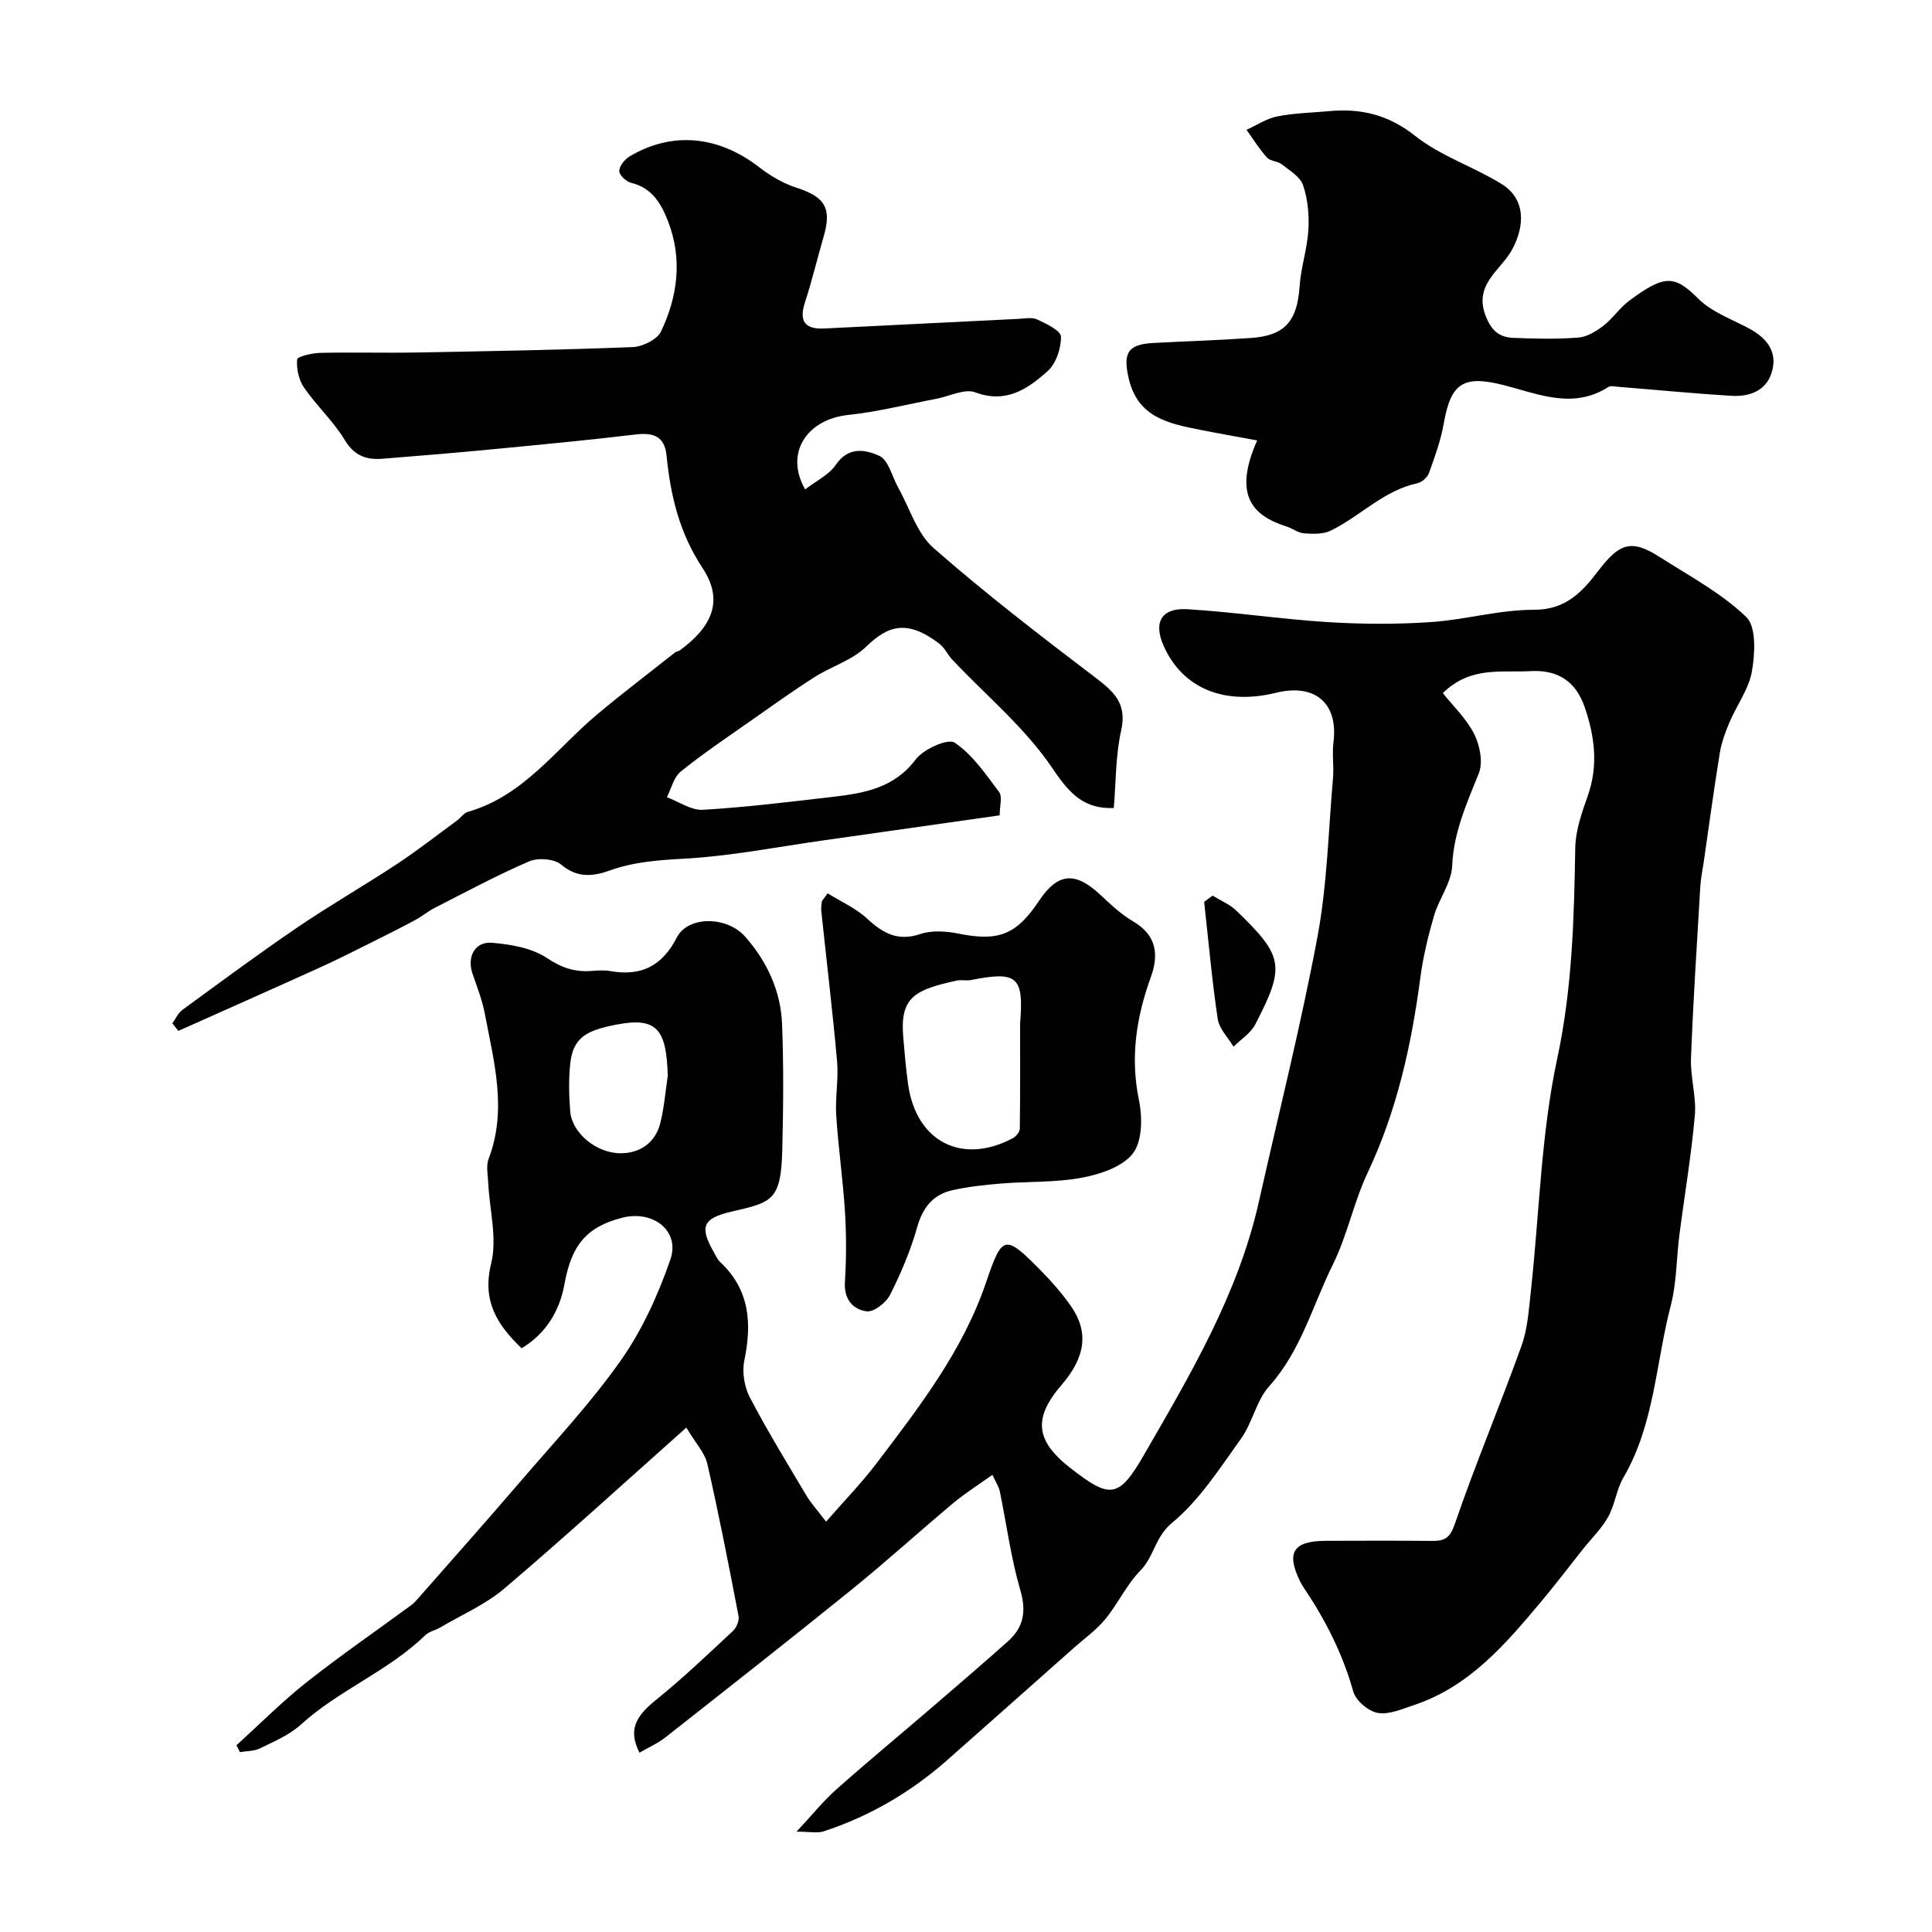
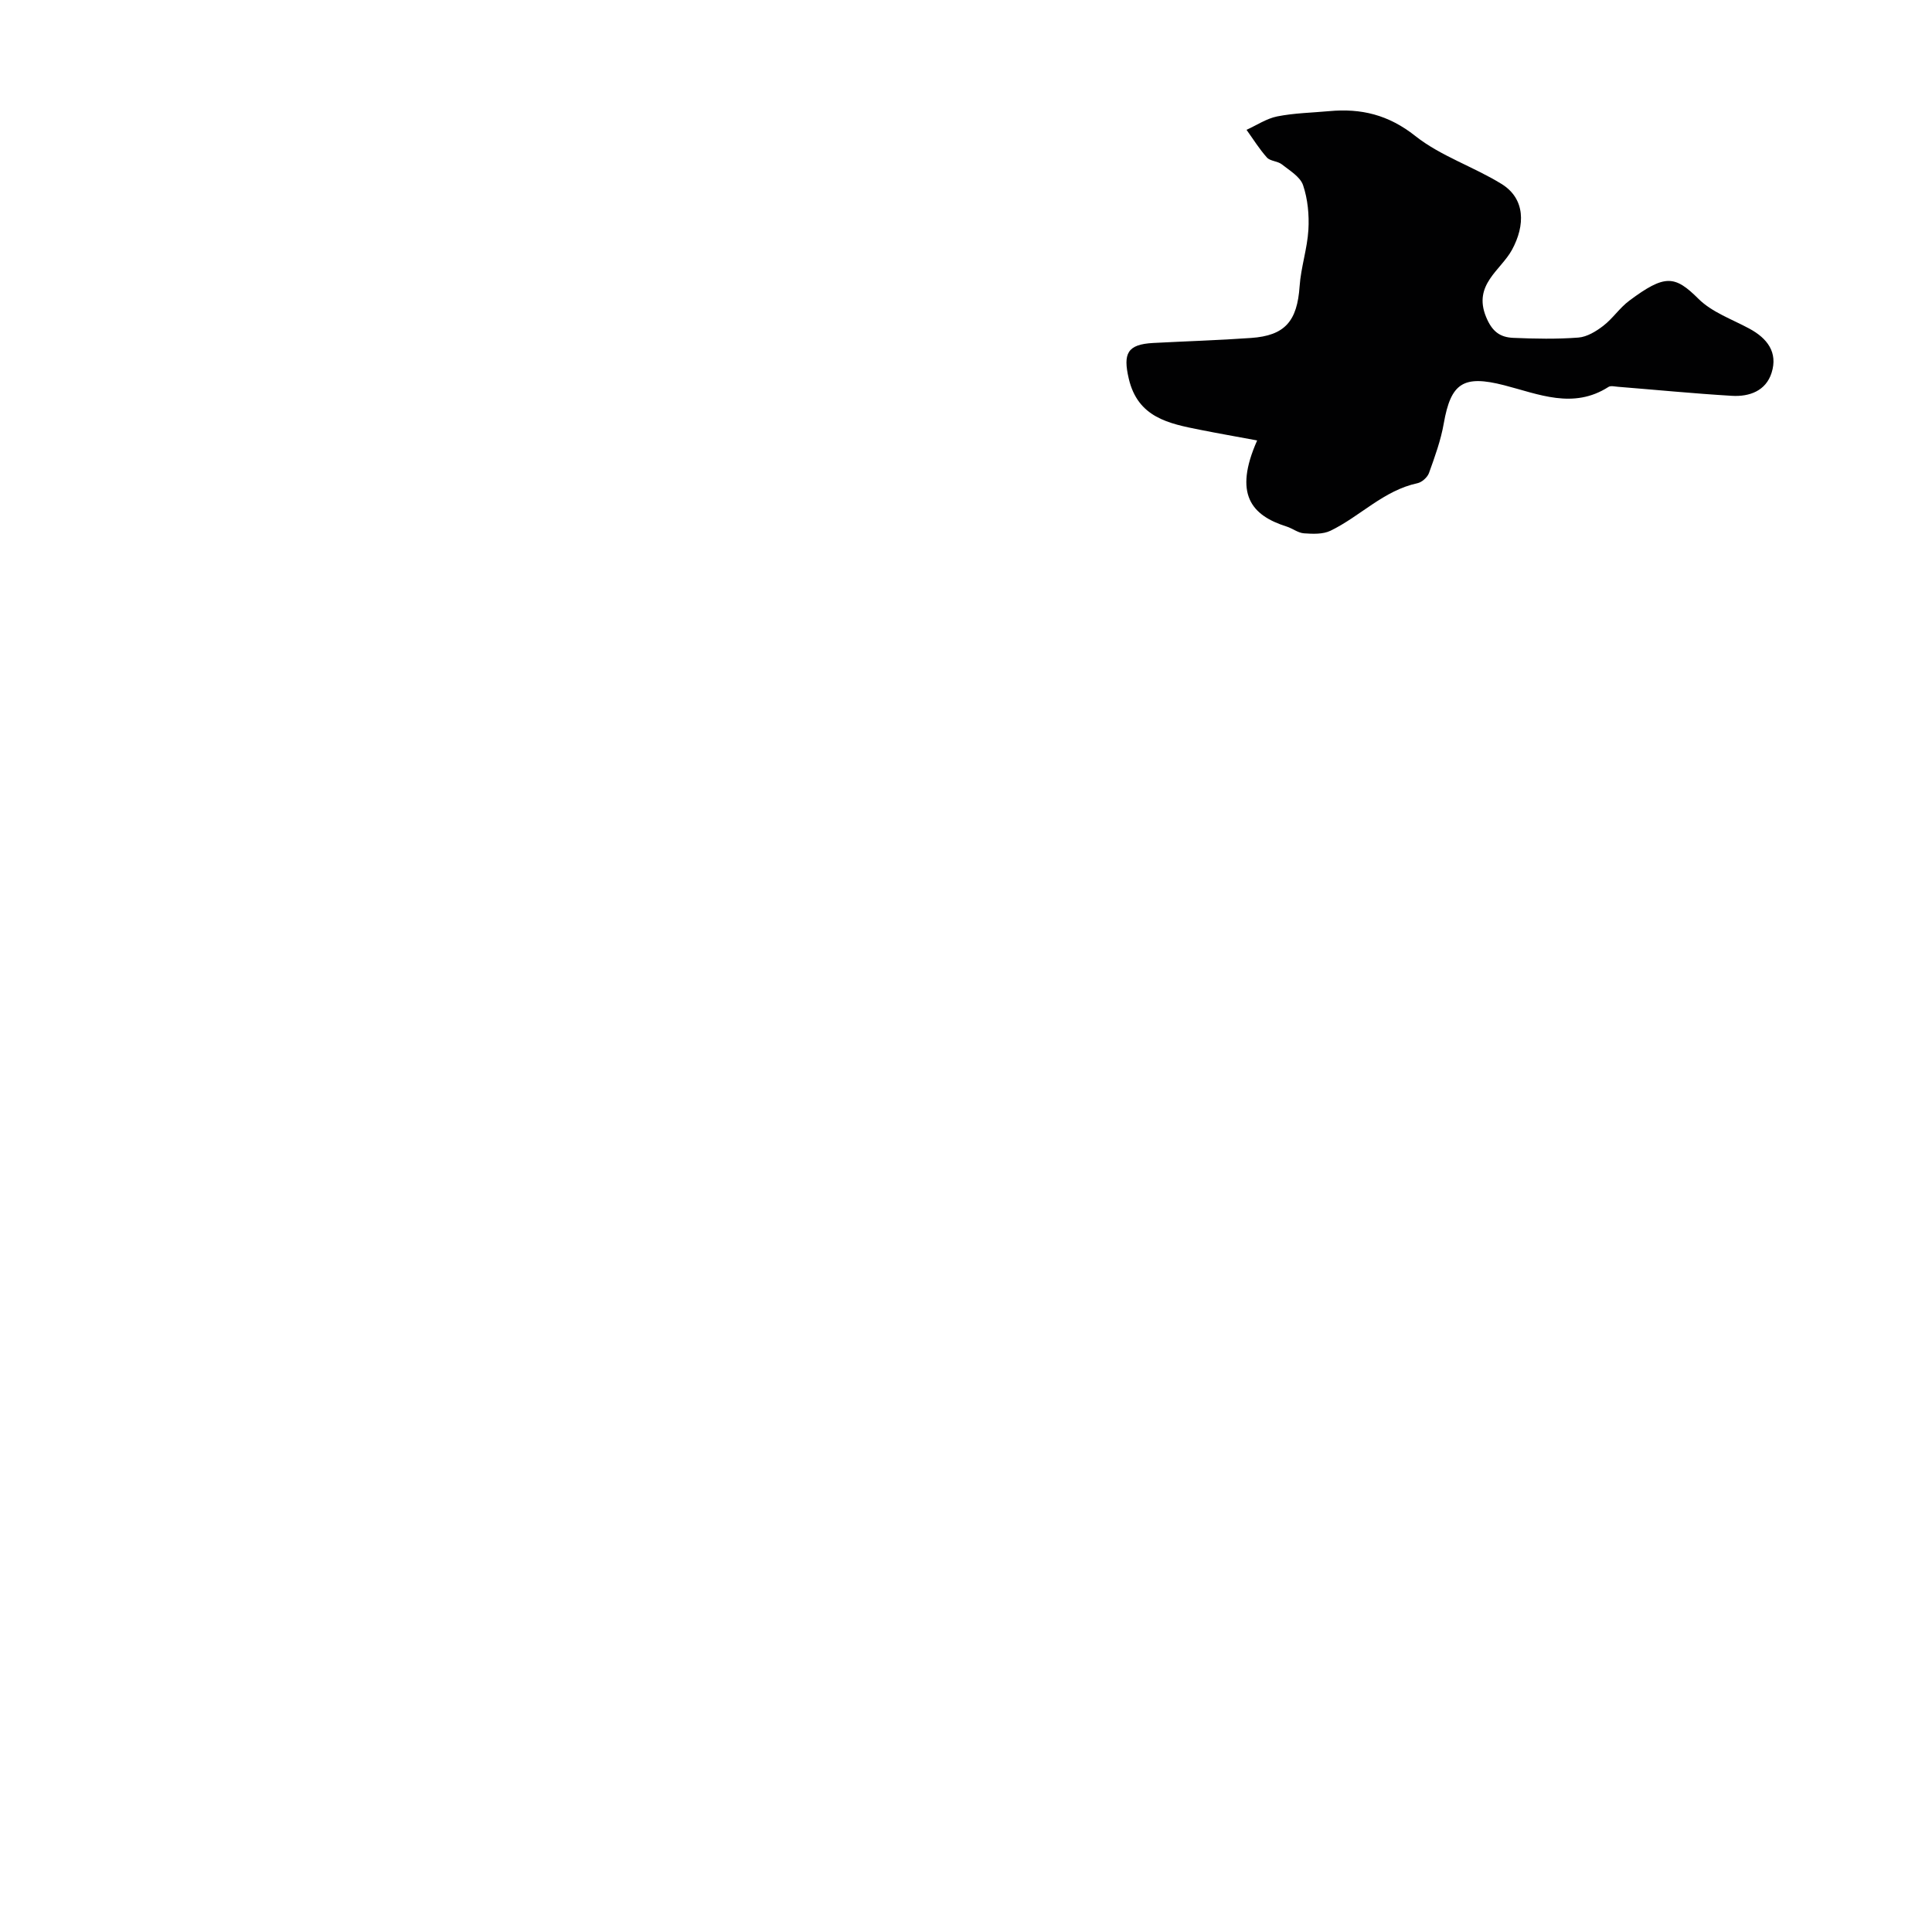
<svg xmlns="http://www.w3.org/2000/svg" enable-background="new 0 0 400 400" viewBox="0 0 400 400">
  <g fill="#010102">
-     <path d="m298.72 143.5c2.13 2.68 4.89 5.29 6.5 8.48 1.17 2.33 1.86 5.83.96 8.1-2.49 6.24-5.22 12.18-5.52 19.17-.15 3.5-2.74 6.83-3.77 10.38-1.22 4.18-2.25 8.47-2.82 12.78-1.85 13.96-4.84 27.52-10.91 40.38-2.89 6.12-4.21 12.98-7.21 19.03-4.2 8.46-6.58 17.83-13.16 25.16-2.67 2.98-3.47 7.56-5.86 10.89-4.38 6.12-8.59 12.72-14.27 17.42-3.53 2.92-3.72 6.98-6.55 9.87-2.87 2.93-4.66 6.89-7.29 10.09-1.85 2.24-4.31 3.99-6.51 5.94-8.76 7.77-17.5 15.55-26.28 23.29-7.52 6.62-16.03 11.59-25.56 14.7-1.19.39-2.63.05-5.56.05 3.39-3.63 5.6-6.41 8.22-8.73 6.64-5.89 13.48-11.55 20.22-17.34 5.12-4.4 10.23-8.8 15.27-13.28 3.28-2.91 3.93-6.19 2.63-10.64-1.95-6.68-2.85-13.67-4.26-20.52-.19-.9-.76-1.73-1.52-3.37-2.91 2.08-5.63 3.78-8.06 5.81-7.04 5.89-13.83 12.07-20.95 17.84-12.78 10.34-25.71 20.49-38.64 30.66-1.63 1.29-3.6 2.15-5.42 3.22-2.29-4.55-1.01-7.37 3.39-10.91 5.57-4.48 10.75-9.45 15.98-14.32.72-.67 1.32-2.12 1.14-3.04-2.02-10.53-4.07-21.07-6.46-31.52-.53-2.31-2.44-4.31-4.35-7.52-13.08 11.63-25.18 22.69-37.66 33.3-3.92 3.33-8.86 5.46-13.35 8.11-.98.58-2.26.81-3.04 1.57-7.67 7.46-17.89 11.35-25.78 18.53-2.36 2.14-5.52 3.46-8.44 4.9-1.22.6-2.76.54-4.16.78-.24-.48-.47-.96-.71-1.43 4.81-4.36 9.4-8.99 14.48-13.01 7.04-5.56 14.44-10.66 21.68-15.97.53-.39.99-.9 1.43-1.4 7.11-8.1 14.28-16.15 21.29-24.33 7.06-8.23 14.53-16.19 20.74-25.03 4.4-6.26 7.69-13.54 10.21-20.81 2.06-5.92-3.55-10.31-9.98-8.66-7.6 1.94-10.54 5.92-11.96 13.83-.98 5.45-3.86 10.21-8.86 13.2-5.18-4.99-8.19-9.87-6.3-17.56 1.28-5.21-.34-11.12-.61-16.72-.08-1.66-.47-3.51.09-4.96 3.87-10.15 1.09-20.08-.79-30.02-.54-2.85-1.63-5.6-2.57-8.36-1.15-3.39.48-6.62 4.02-6.34 3.92.32 8.28 1.07 11.43 3.17 3.02 2.01 5.71 2.91 9.1 2.67 1.33-.09 2.7-.21 3.99.02 6.38 1.12 10.72-1 13.79-6.97 2.31-4.49 10.36-4.44 14.13-.16 4.53 5.13 7.39 11.25 7.65 18.12.34 8.68.26 17.38.04 26.06-.26 10.61-2.21 10.82-10.58 12.77-5.86 1.37-6.6 3.12-3.59 8.38.4.7.74 1.5 1.31 2.04 6.1 5.71 6.61 12.63 5.01 20.34-.5 2.4-.02 5.48 1.13 7.67 3.62 6.94 7.73 13.62 11.73 20.36.91 1.53 2.14 2.86 4.06 5.38 3.77-4.32 7.32-7.97 10.38-11.99 8.89-11.7 17.93-23.37 22.74-37.53 3.36-9.89 3.86-10.08 11.41-2.4 2.18 2.22 4.26 4.6 6.06 7.14 3.85 5.42 3.18 10.66-1.83 16.47-5.92 6.87-5.43 11.55 1.8 17.19 8.22 6.41 10.01 6.41 15.28-2.74 9.61-16.65 19.47-33.26 23.76-52.35 4.1-18.27 8.68-36.44 12.13-54.83 2.02-10.78 2.26-21.89 3.22-32.86.22-2.48-.21-5.03.1-7.49 1.01-8.02-3.78-12.21-11.88-10.22-10.76 2.64-19.34-.92-23.26-9.66-2.19-4.89-.52-7.96 4.88-7.64 9.66.58 19.26 2.05 28.91 2.66 7.13.45 14.33.49 21.46.01 7.17-.48 14.28-2.57 21.41-2.55 6.59.02 10.02-3.75 13.3-8.06 4.4-5.77 6.86-6.61 12.7-2.88 6.15 3.93 12.76 7.45 17.94 12.43 2.12 2.04 1.81 7.55 1.18 11.24-.63 3.67-3.14 7-4.64 10.55-.87 2.06-1.67 4.22-2.02 6.4-1.23 7.56-2.25 15.16-3.35 22.75-.23 1.61-.59 3.22-.68 4.85-.7 11.87-1.48 23.73-1.93 35.6-.15 3.91 1.14 7.91.8 11.78-.73 8.3-2.14 16.53-3.2 24.8-.63 4.87-.56 9.91-1.79 14.61-3.11 11.89-3.36 24.57-9.79 35.57-1.45 2.48-1.75 5.61-3.15 8.13-1.34 2.43-3.42 4.44-5.18 6.64-2.9 3.65-5.72 7.37-8.71 10.94-7.42 8.85-14.92 17.65-26.42 21.45-2.44.81-5.15 2.01-7.46 1.58-1.94-.36-4.5-2.55-5.03-4.43-2.17-7.78-5.73-14.79-10.2-21.42-.27-.41-.53-.83-.75-1.27-3-6.07-1.51-8.48 5.29-8.5 7.33-.02 14.66-.05 22 .02 2.6.02 3.7-.58 4.71-3.55 4.25-12.41 9.37-24.52 13.8-36.87 1.29-3.61 1.52-7.65 1.95-11.52 1.75-15.98 2.08-32.26 5.43-47.89 3.13-14.58 3.49-29.01 3.74-43.66.06-3.63 1.38-7.33 2.61-10.83 2.19-6.23 1.41-12.25-.63-18.23-1.81-5.31-5.46-7.87-11.29-7.53-6.05.34-12.37-1.07-18.11 4.55zm-160.47 79.27c-.24-9.78-2.34-12.21-10.55-10.65-6.26 1.19-9.03 2.67-9.63 8.03-.36 3.29-.27 6.66-.01 9.97.33 4.35 5.34 8.68 10.49 8.65 4-.02 7.17-2.2 8.18-6.33.78-3.15 1.04-6.44 1.52-9.67z" />
-     <path d="m35.68 211.87c.68-.94 1.18-2.12 2.06-2.77 7.87-5.75 15.71-11.56 23.77-17.05 6.73-4.58 13.81-8.64 20.61-13.12 4.28-2.82 8.32-5.99 12.46-9.02.8-.58 1.44-1.58 2.31-1.83 11.53-3.3 18.19-12.99 26.76-20.18 5.27-4.42 10.76-8.58 16.16-12.85.25-.19.64-.19.9-.37 6.74-4.91 9.18-10.36 4.76-17.05-4.85-7.35-6.64-15.02-7.47-23.33-.4-4.02-2.77-4.78-6.45-4.34-9.75 1.17-19.54 2.09-29.31 3.03-7.69.74-15.38 1.39-23.08 1.99-3.3.26-5.81-.61-7.78-3.88-2.35-3.9-5.84-7.09-8.44-10.86-1.09-1.58-1.57-3.9-1.43-5.82.04-.59 3.06-1.32 4.72-1.36 6.66-.16 13.33.04 19.99-.08 14.93-.27 29.87-.53 44.79-1.12 2.05-.08 5.06-1.57 5.86-3.25 3.45-7.28 4.45-14.99 1.45-22.77-1.42-3.69-3.32-6.95-7.68-8-1.01-.24-2.46-1.63-2.43-2.45.03-1.05 1.15-2.42 2.16-3.02 8.87-5.25 18.42-4.26 26.88 2.3 2.27 1.76 4.9 3.3 7.62 4.18 5.94 1.92 7.38 4.22 5.65 10.16-1.32 4.52-2.4 9.12-3.86 13.59-1.29 3.97.03 5.61 4.05 5.41 13.37-.67 26.73-1.34 40.1-1.99 1.33-.06 2.86-.39 3.95.13 1.87.88 4.88 2.31 4.9 3.55.04 2.42-1.02 5.59-2.77 7.15-4.1 3.66-8.58 6.77-14.98 4.38-2.21-.83-5.35.83-8.07 1.34-6.07 1.15-12.1 2.69-18.22 3.34-8.62.92-13.21 7.94-8.92 15.41 2.2-1.71 4.92-2.98 6.37-5.12 2.62-3.86 6.27-3.08 9-1.81 1.91.89 2.63 4.32 3.91 6.6 2.37 4.23 3.87 9.47 7.32 12.49 10.7 9.38 22.01 18.08 33.35 26.7 3.88 2.95 6.75 5.4 5.48 11.04-1.18 5.25-1.08 10.79-1.53 16.07-6.02.24-9.08-2.81-12.61-8.09-5.62-8.4-13.75-15.12-20.79-22.58-1-1.06-1.63-2.53-2.75-3.38-6.69-5.06-10.61-3.73-15.16.68-2.89 2.8-7.22 4.07-10.72 6.31-4.64 2.97-9.12 6.18-13.63 9.35-4.73 3.32-9.54 6.55-14.02 10.18-1.44 1.17-1.93 3.5-2.85 5.3 2.5.92 5.05 2.75 7.48 2.6 8.98-.53 17.93-1.64 26.87-2.68 6.49-.76 12.69-1.8 17.17-7.75 1.61-2.14 6.66-4.4 8.06-3.47 3.71 2.48 6.44 6.54 9.21 10.23.71.95.11 2.88.11 4.82-12.28 1.75-24.38 3.47-36.48 5.18-9.55 1.35-19.07 3.24-28.67 3.78-5.34.3-10.46.63-15.5 2.43-3.5 1.25-6.76 1.66-10.13-1.19-1.44-1.21-4.77-1.47-6.61-.68-6.67 2.86-13.09 6.33-19.57 9.63-1.42.72-2.66 1.78-4.06 2.53-2.92 1.57-5.89 3.06-8.86 4.54-3.63 1.81-7.25 3.65-10.94 5.32-9.72 4.41-19.48 8.73-29.23 13.09-.4-.51-.82-1.04-1.24-1.57z" />
    <path d="m260.28 91.19c-4.35-.81-8.08-1.46-11.79-2.2-6.51-1.29-12.91-2.54-14.79-10.59-1.23-5.25-.28-7.1 5.04-7.39 6.76-.36 13.53-.56 20.28-1.04 7.05-.49 9.55-3.5 10.05-10.7.27-3.92 1.59-7.78 1.82-11.7.18-3.06-.13-6.34-1.1-9.22-.59-1.75-2.78-3.04-4.41-4.33-.86-.68-2.38-.64-3.07-1.4-1.58-1.76-2.84-3.81-4.23-5.74 2.11-.96 4.15-2.34 6.36-2.78 3.52-.7 7.17-.76 10.76-1.09 6.61-.61 12.28.75 17.82 5.14 5.26 4.17 12.05 6.35 17.85 9.93 4.97 3.06 4.93 8.59 2.16 13.66-2.31 4.23-8.09 7.2-5.36 13.86 1.25 3.06 2.9 4.23 5.64 4.35 4.49.19 9.01.28 13.48-.06 1.79-.14 3.67-1.29 5.16-2.44 1.96-1.51 3.39-3.72 5.38-5.2 7.38-5.5 9.42-5.26 14.33-.37 2.79 2.77 6.92 4.21 10.51 6.15 3.72 2 5.96 4.92 4.62 9.15-1.18 3.75-4.6 4.99-8.23 4.77-7.87-.47-15.71-1.24-23.57-1.87-.66-.05-1.5-.27-1.97.03-7.3 4.68-14.45 1.49-21.6-.35-8.46-2.17-11.03-.47-12.5 7.89-.61 3.5-1.85 6.91-3.06 10.27-.32.9-1.46 1.92-2.38 2.12-7.02 1.5-11.86 6.86-18.01 9.84-1.57.76-3.67.67-5.5.54-1.23-.09-2.37-1.02-3.6-1.41-7.28-2.3-11.02-6.7-6.09-17.82z" />
-     <path d="m171.35 184.95c2.74 1.71 5.82 3.06 8.15 5.22 3.28 3.03 6.35 4.79 11.05 3.21 2.38-.8 5.33-.6 7.86-.09 8.27 1.67 12 .29 16.71-6.78 3.87-5.81 7.46-6.13 12.64-1.3 2.16 2.01 4.36 4.11 6.88 5.58 4.82 2.82 5.3 6.88 3.65 11.44-3.02 8.34-4.32 16.65-2.48 25.55.73 3.53.71 8.43-1.23 10.99-2.11 2.78-6.7 4.32-10.47 5.04-5.46 1.04-11.15.77-16.73 1.22-3.42.28-6.86.64-10.2 1.39-3.99.9-6.14 3.57-7.29 7.66-1.36 4.81-3.34 9.51-5.6 13.98-.82 1.63-3.36 3.63-4.85 3.44-2.8-.37-4.73-2.46-4.51-6.02.3-4.81.31-9.67.02-14.49-.42-6.71-1.39-13.38-1.82-20.09-.24-3.69.51-7.46.18-11.14-.93-10.42-2.18-20.82-3.28-31.23-.07-.64.09-1.3.14-1.96.39-.54.78-1.08 1.18-1.62zm39.85 26.97c.8-9.78-.59-10.9-10.14-9.02-.97.19-2.03-.09-2.98.12-8.67 1.9-11.8 3.41-11.07 11.75.28 3.26.55 6.53 1.01 9.77 1.69 11.85 11.15 16.7 21.68 11.11.67-.35 1.43-1.31 1.44-1.99.1-7.24.06-14.49.06-21.74z" />
-     <path d="m251.06 185.43c1.66 1.03 3.56 1.8 4.93 3.13 9.78 9.43 10.15 11.46 3.9 23.53-.95 1.83-2.97 3.09-4.5 4.62-1.13-1.9-2.96-3.7-3.27-5.73-1.2-8.05-1.92-16.18-2.81-24.27.59-.44 1.17-.86 1.75-1.28z" />
  </g>
</svg>